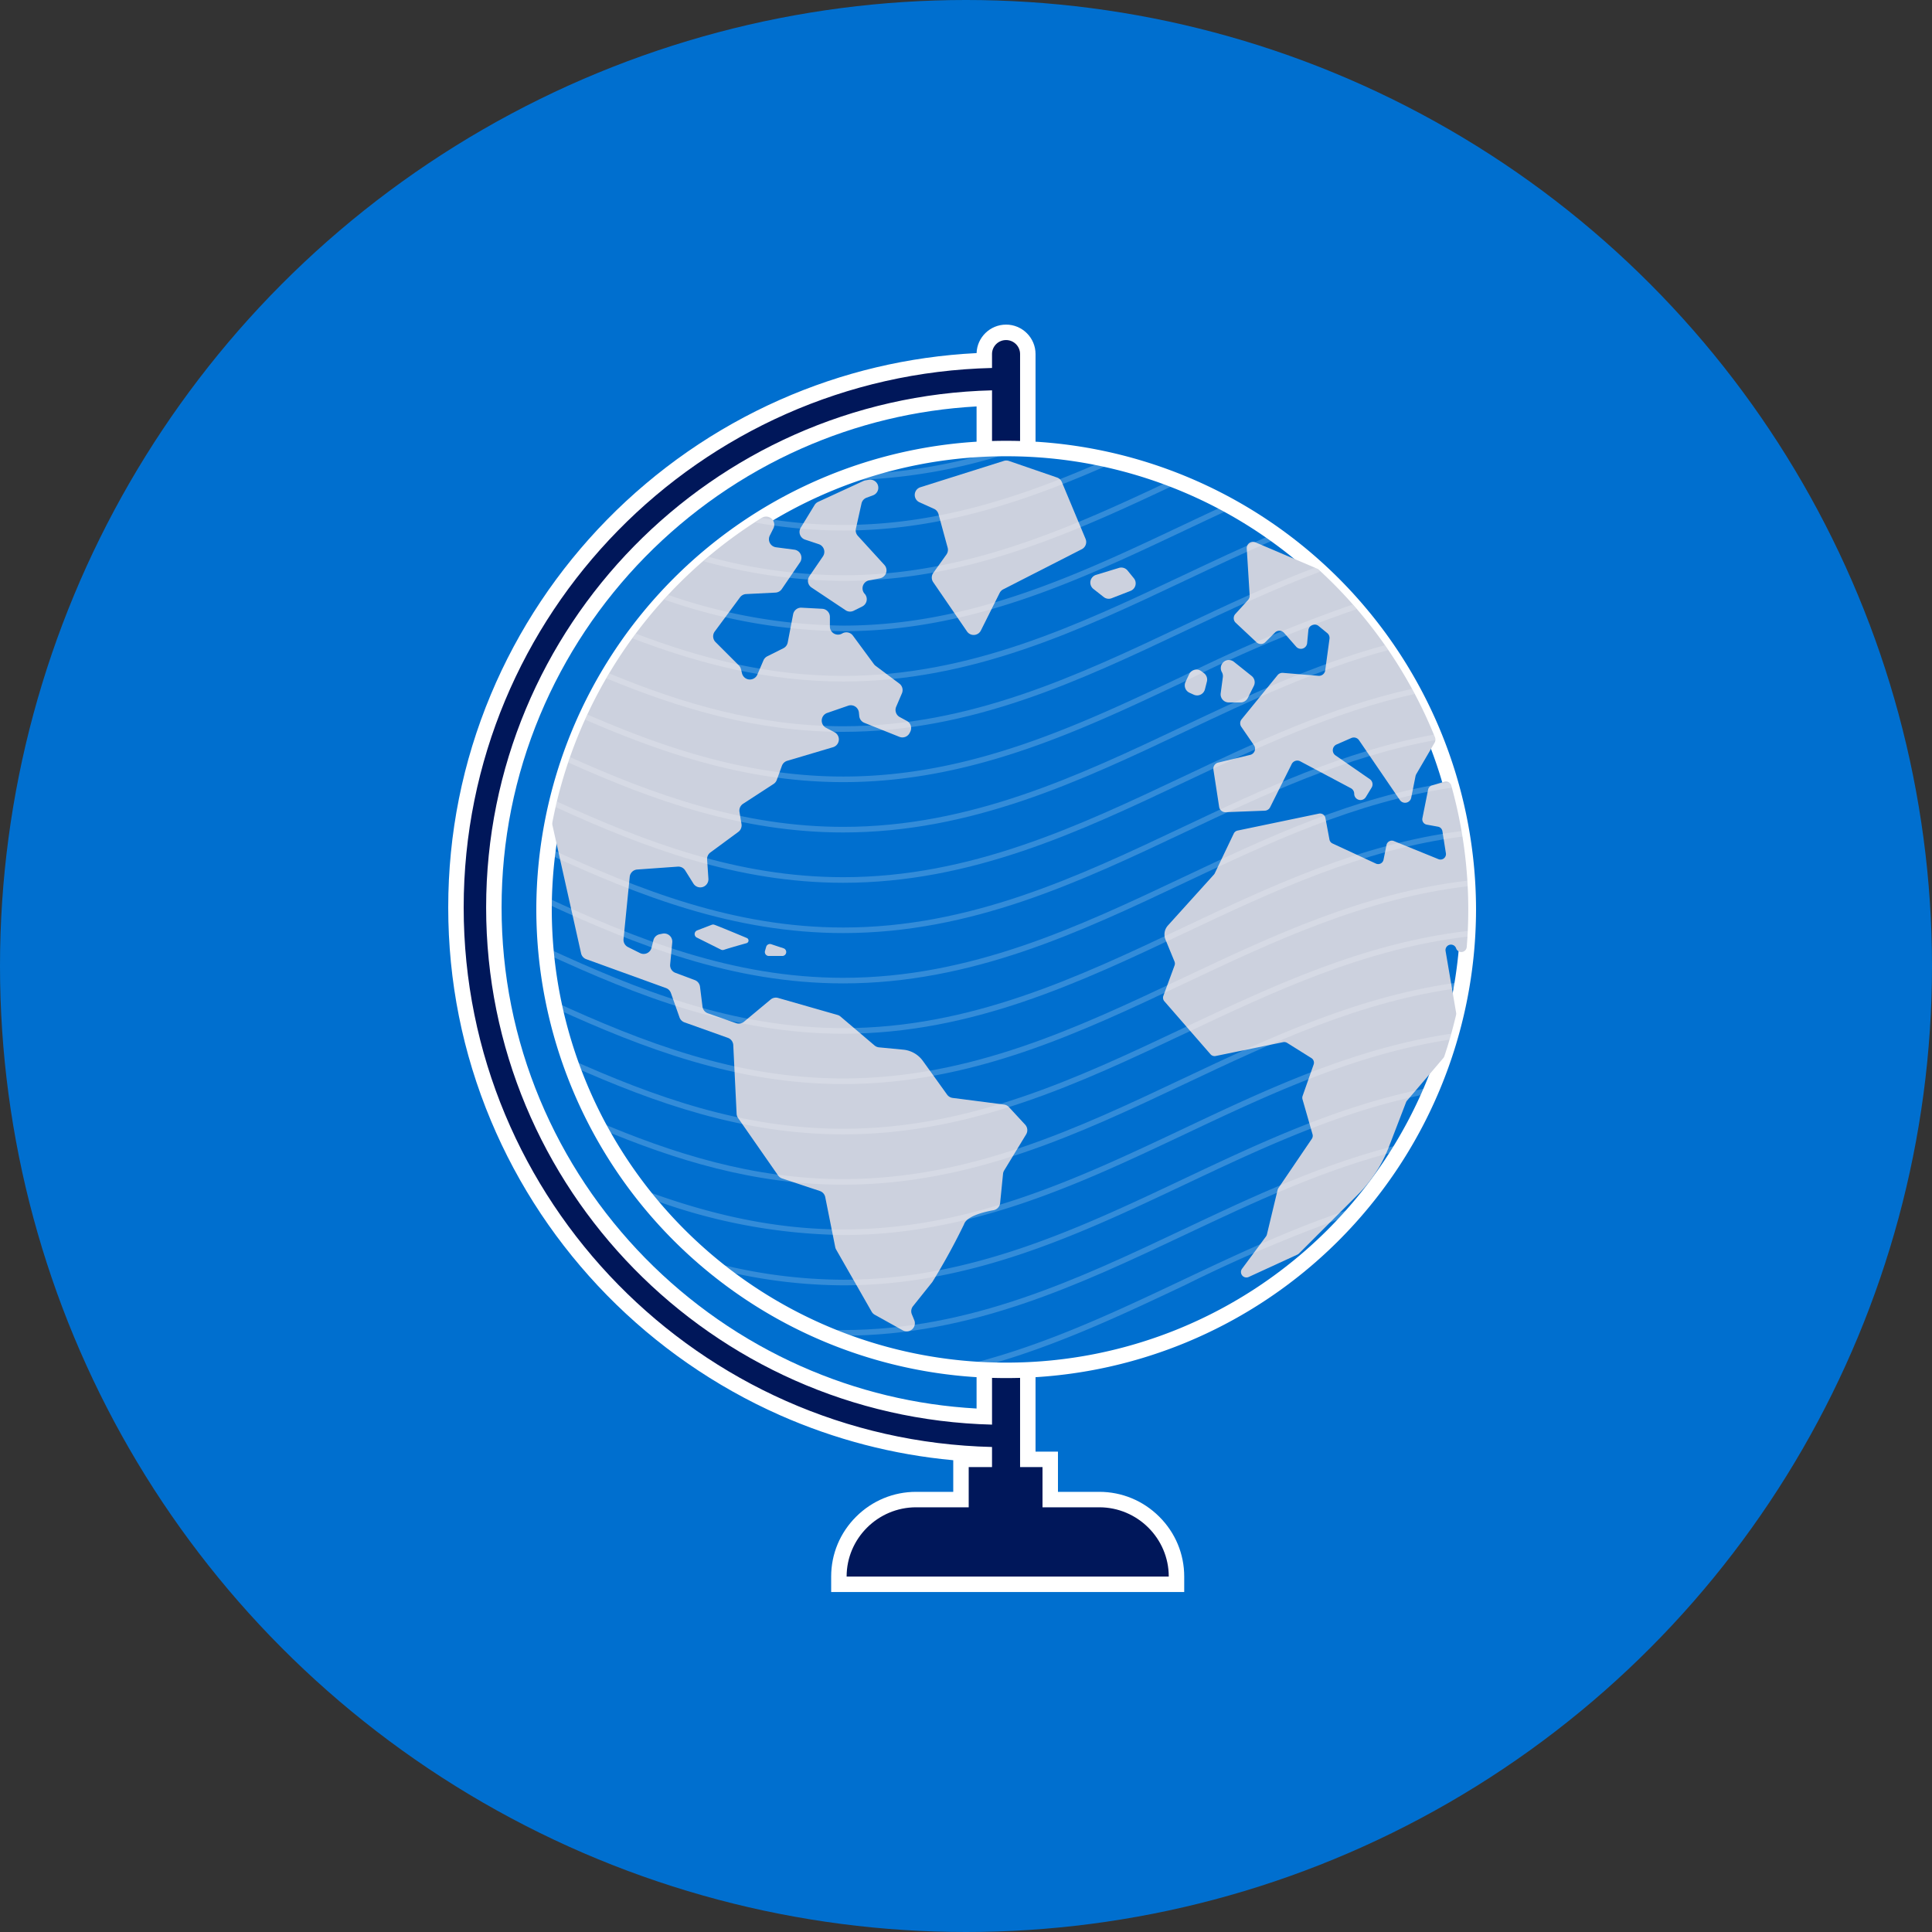
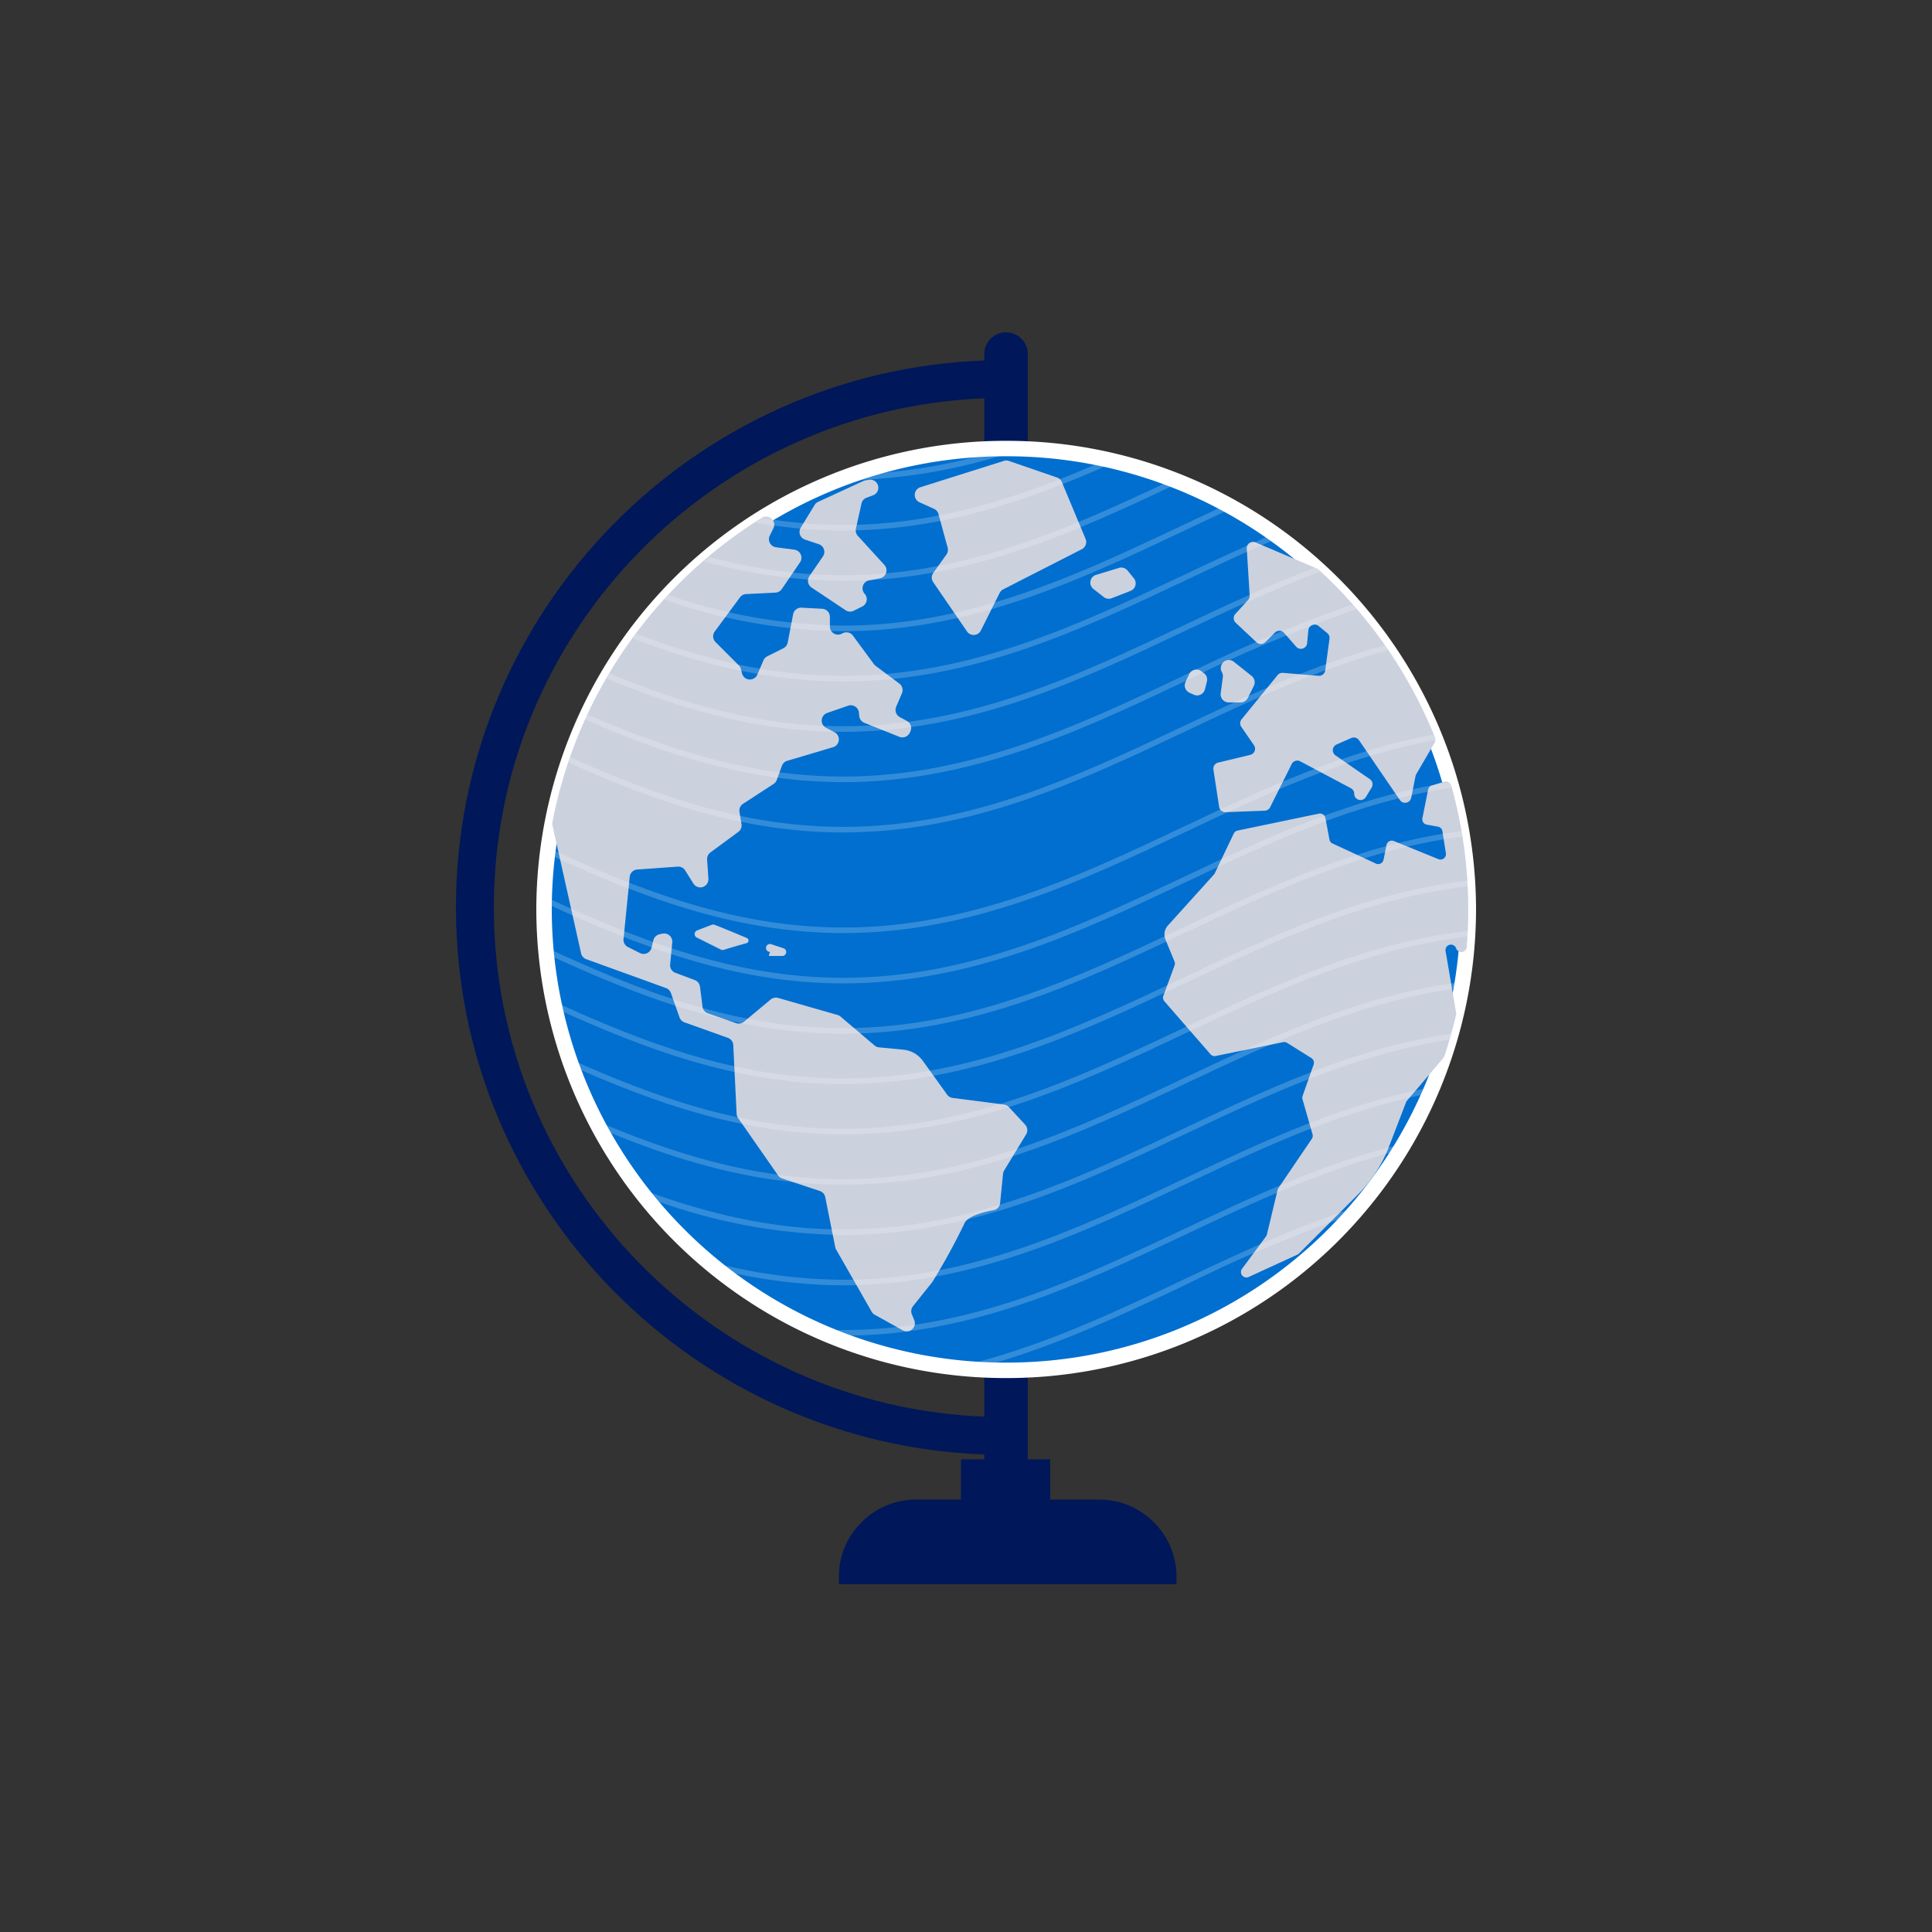
<svg xmlns="http://www.w3.org/2000/svg" height="250" viewBox="0 0 250 250" width="250">
  <rect x="0" y="0" width="250" height="250" fill="#333333" stroke="none" />
  <clipPath id="a">
    <path d="m235.711-361.526h119.51v119.106h-119.51z" transform="translate(-235.711 361.526)" />
  </clipPath>
-   <circle cx="125" cy="125" fill="#006fcf" r="125" />
  <g fill="#00175a" transform="translate(65.333 179.285)">
    <path d="m86.903 25.718h-1-41.684-1v-1c0-2.651 1.042-5.15 2.935-7.037 1.892-1.885 4.397-2.924 7.055-2.924h5.807v-4.205-1h1 2.017v-.629c-9.046-.337-17.807-2.356-26.056-6.008-4.113-1.821-8.076-4.048-11.78-6.621-3.672-2.55-7.122-5.463-10.255-8.656-3.135-3.196-5.98-6.7-8.456-10.417-2.501-3.754-4.648-7.76-6.382-11.905-3.608-8.625-5.437-17.767-5.437-27.174 0-9.407 1.829-18.549 5.437-27.174 1.734-4.146 3.881-8.151 6.382-11.905 2.476-3.717 5.321-7.222 8.456-10.417 3.133-3.194 6.584-6.106 10.255-8.656 3.704-2.573 7.668-4.801 11.78-6.621 8.249-3.652 17.01-5.672 26.056-6.009v-.833c0-1.549 1.263-2.809 2.815-2.809 1.552 0 2.815 1.26 2.815 2.809v143.026h1.902 1v1 4.205h6.347c2.658 0 5.163 1.038 7.055 2.924 1.893 1.886 2.935 4.385 2.935 7.037zm-24.869-153.461c-8.374.335-16.482 2.219-24.117 5.606-3.825 1.697-7.511 3.772-10.956 6.168-3.415 2.375-6.625 5.087-9.539 8.06-2.916 2.975-5.562 6.237-7.864 9.697-2.325 3.493-4.321 7.22-5.934 11.077-3.353 8.022-5.053 16.526-5.053 25.277 0 8.75 1.7 17.255 5.053 25.277 1.612 3.857 3.608 7.584 5.934 11.077 2.302 3.459 4.948 6.722 7.864 9.697 2.914 2.973 6.124 5.685 9.539 8.06 3.445 2.396 7.131 4.471 10.956 6.168 7.635 3.387 15.743 5.271 24.117 5.606z" />
-     <path d="m64.849-135.282c-1.003 0-1.815.81-1.815 1.809v1.803c-37.852.902-68.367 31.872-68.367 69.812 0 37.941 30.515 68.911 68.367 69.812v2.599h-3.017v5.205h-6.807c-4.944 0-8.99 4.032-8.99 8.96h41.684c0-4.928-4.045-8.96-8.99-8.96h-7.347v-5.205h-2.902v-144.026c0-.999-.812-1.809-1.815-1.809m-1.815 140.342c-36.251-.9-65.463-30.572-65.463-66.918 0-36.345 29.212-66.017 65.463-66.918zm1.815-142.342c2.104 0 3.815 1.709 3.815 3.809v142.026h.902 2v2 3.205h5.347c2.924 0 5.681 1.142 7.761 3.216 2.082 2.075 3.229 4.826 3.229 7.745v2h-2-41.684-2v-2c0-2.919 1.147-5.669 3.229-7.745 2.08-2.074 4.837-3.216 7.761-3.216h4.807v-3.205-.886c-7.765-.715-15.293-2.671-22.443-5.836-4.171-1.846-8.19-4.105-11.946-6.714-3.723-2.586-7.222-5.539-10.399-8.777-3.179-3.24-6.064-6.794-8.575-10.563-2.536-3.807-4.714-7.87-6.472-12.074-3.659-8.747-5.514-18.02-5.514-27.56 0-9.54 1.855-18.812 5.514-27.559 1.759-4.204 3.936-8.267 6.472-12.074 2.511-3.769 5.396-7.323 8.575-10.563 3.177-3.238 6.676-6.191 10.399-8.777 3.756-2.609 7.776-4.868 11.946-6.714 8.073-3.574 16.63-5.607 25.463-6.051.066-2.043 1.751-3.685 3.813-3.685zm-3.815 140.26v-129.672c-7.878.439-15.509 2.276-22.711 5.471-3.767 1.671-7.397 3.715-10.791 6.075-3.364 2.34-6.525 5.011-9.396 7.939-2.872 2.93-5.478 6.144-7.746 9.551-2.29 3.44-4.256 7.111-5.843 10.908-3.302 7.899-4.976 16.274-4.976 24.891 0 8.617 1.674 16.992 4.976 24.891 1.588 3.798 3.553 7.468 5.843 10.909 2.268 3.407 4.874 6.621 7.746 9.551 2.871 2.929 6.032 5.6 9.396 7.939 3.393 2.36 7.024 4.404 10.791 6.075 7.202 3.195 14.833 5.032 22.711 5.471z" fill="#fff" />
  </g>
  <path d="m-100.225-50.273a59.721 59.721 0 0 1 -59.8 59.64 59.721 59.721 0 0 1 -59.8-59.64 59.721 59.721 0 0 1 59.8-59.64 59.721 59.721 0 0 1 59.8 59.64" fill="#006fcf" stroke="#fff" stroke-width="2" transform="translate(290.224 167.954)" />
  <g fill="#ccd1de">
    <path d="m-15.522-1.857-6.225-2.143a1.05 1.05 0 0 0 -.655-.009l-10.803 3.409a1.045 1.045 0 0 0 -.114 1.95l1.875.844a1.045 1.045 0 0 1 .58.679l1.187 4.351a1.047 1.047 0 0 1 -.158.883l-1.7 2.377a1.046 1.046 0 0 0 -.012 1.2l4.371 6.374a1.045 1.045 0 0 0 1.8-.123l2.429-4.859a1.048 1.048 0 0 1 .46-.464l10.167-5.192a1.045 1.045 0 0 0 .49-1.333l-3.07-7.358a1.044 1.044 0 0 0 -.624-.586" transform="translate(152.303 63.648)" />
    <path d="m-.337-2.333 1.332 1.046a1.044 1.044 0 0 0 1.024.153l2.444-.951a1.044 1.044 0 0 0 .43-1.635l-.815-1a1.046 1.046 0 0 0 -1.113-.339l-2.965.904a1.045 1.045 0 0 0 -.337 1.822" transform="translate(141.827 78.545)" />
    <path d="m-7.593-10.983 1.4-.268a1.045 1.045 0 0 0 .576-1.731l-3.437-3.764a1.041 1.041 0 0 1 -.248-.931l.723-3.253a1.042 1.042 0 0 1 .66-.754l.813-.3a1.045 1.045 0 0 0 -.527-2.016l-.438.073a1.041 1.041 0 0 0 -.266.082l-5.854 2.7a1.043 1.043 0 0 0 -.454.4l-1.8 2.949a1.045 1.045 0 0 0 .561 1.537l1.78.593a1.045 1.045 0 0 1 .532 1.582l-1.755 2.565a1.046 1.046 0 0 0 .283 1.46l4.4 2.935a1.047 1.047 0 0 0 1.044.075l1.124-.561a1.045 1.045 0 0 0 .309-1.634l-.011-.012a1.046 1.046 0 0 1 .581-1.726" transform="translate(120.057 86.084)" />
    <path d="m-12.938-51.964 1.115 3.158a1.052 1.052 0 0 0 .637.641l5.619 2.006a1.052 1.052 0 0 1 .7.939l.433 8.884a1.046 1.046 0 0 0 .187.549l5.172 7.425a1.054 1.054 0 0 0 .53.4l4.879 1.622a1.051 1.051 0 0 1 .7.791l1.292 6.469a1.056 1.056 0 0 0 .118.316l4.593 8.037a1.055 1.055 0 0 0 .4.4l3.628 2.016a1.051 1.051 0 0 0 1.485-1.322l-.308-.748a1.052 1.052 0 0 1 .151-1.057l2.462-3.078a1.018 1.018 0 0 0 .079-.113 83.865 83.865 0 0 0 4.066-7.418c.349-1.05 2.6-1.592 3.811-1.81a1.044 1.044 0 0 0 .852-.928l.378-3.777a1.06 1.06 0 0 1 .147-.438l2.84-4.665a1.051 1.051 0 0 0 -.126-1.26l-2.1-2.272a1.054 1.054 0 0 0 -.638-.33l-6.645-.857a1.055 1.055 0 0 1 -.718-.429l-3.131-4.357a3.544 3.544 0 0 0 -2.542-1.458l-3.133-.3a1.057 1.057 0 0 1 -.581-.245l-4.4-3.738a1.036 1.036 0 0 0 -.392-.21l-7.687-2.2a1.052 1.052 0 0 0 -.962.2l-3.455 2.879a1.052 1.052 0 0 1 -1.021.184l-3.646-1.276a1.051 1.051 0 0 1 -.7-.862l-.323-2.581a1.052 1.052 0 0 0 -.674-.854l-2.51-.941a1.051 1.051 0 0 1 -.678-1.084l.272-2.855a1.051 1.051 0 0 0 -1.252-1.131l-.373.075a1.053 1.053 0 0 0 -.814.776l-.244.977a1.052 1.052 0 0 1 -1.49.686l-1.556-.778a1.051 1.051 0 0 1 -.575-1.045l.8-8.045a1.051 1.051 0 0 1 .972-.943l5.238-.374a1.051 1.051 0 0 1 .967.491l1.064 1.7a1.051 1.051 0 0 0 1.94-.627l-.166-2.482a1.05 1.05 0 0 1 .425-.917l3.6-2.652a1.051 1.051 0 0 0 .426-1.01l-.263-1.579a1.05 1.05 0 0 1 .463-1.054l3.948-2.568a1.049 1.049 0 0 0 .415-.522l.663-1.825a1.052 1.052 0 0 1 .689-.648l5.928-1.762a1.051 1.051 0 0 0 .187-1.94l-1.084-.566a1.051 1.051 0 0 1 .141-1.926l2.713-.937a1.051 1.051 0 0 1 1.39.888l.046.453a1.049 1.049 0 0 0 .655.872l4.538 1.815a1.051 1.051 0 0 0 1.33-.506l.079-.157a1.05 1.05 0 0 0 -.437-1.393l-.922-.5a1.051 1.051 0 0 1 -.467-1.335l.744-1.738a1.051 1.051 0 0 0 -.335-1.262l-3.073-2.3a1.039 1.039 0 0 1 -.216-.217l-2.717-3.687a1.051 1.051 0 0 0 -1.387-.278 1.051 1.051 0 0 1 -1.592-.9v-1.247a1.051 1.051 0 0 0 -1-1.05l-2.67-.141a1.052 1.052 0 0 0 -1.088.854l-.7 3.652a1.051 1.051 0 0 1 -.563.743l-2.075 1.039a1.05 1.05 0 0 0 -.5.526l-.79 1.842a1.051 1.051 0 0 1 -1.986-.159l-.137-.548a1.052 1.052 0 0 0 -.277-.488l-3.013-3.013a1.051 1.051 0 0 1 -.1-1.368l3.266-4.418a1.053 1.053 0 0 1 .793-.425l3.8-.19a1.051 1.051 0 0 0 .816-.458l2.359-3.46a1.052 1.052 0 0 0 -.733-1.635l-2.378-.313a1.051 1.051 0 0 1 -.8-1.513l.466-.933a1.053 1.053 0 0 0 -1.506-1.36 59.692 59.692 0 0 0 -27.088 39.362 1.082 1.082 0 0 0 .007.439l3.7 16.547a1.05 1.05 0 0 0 .668.76l10.321 3.737a1.052 1.052 0 0 1 .634.639" transform="translate(99.752 180.455)" />
    <path d="m-31.97-18.2a.706.706 0 0 0 1.371-.163c.133-1.6.2-3.213.2-4.845a59.58 59.58 0 0 0 -2.201-16.069.711.711 0 0 0 -.888-.485l-1.616.485a.706.706 0 0 0 -.49.538l-.74 3.7a.7.7 0 0 0 .566.833l1.453.265a.706.706 0 0 1 .571.584l.45 2.853a.706.706 0 0 1 -.963.764l-5.768-2.343a.706.706 0 0 0 -.958.516l-.38 1.9a.706.706 0 0 1 -.99.5l-5.608-2.6a.7.7 0 0 1 -.4-.511l-.525-2.793a.705.705 0 0 0 -.838-.561l-10.526 2.193a.7.7 0 0 0 -.493.386l-2.457 5.14a.7.7 0 0 1 -.113.169l-5.951 6.588a1.734 1.734 0 0 0 -.316 1.823l1.166 2.834a.7.7 0 0 1 .01.513l-1.448 3.931a.706.706 0 0 0 .13.708l5.966 6.85a.7.7 0 0 0 .675.227l8.725-1.789a.706.706 0 0 1 .516.093l3.14 1.966a.706.706 0 0 1 .293.831l-1.43 4.075a.716.716 0 0 0 -.013.427l1.3 4.532a.708.708 0 0 1 -.095.59l-4.325 6.373a.725.725 0 0 0 -.1.231l-1.384 5.765a.7.7 0 0 1 -.119.255l-3.1 4.186a.706.706 0 0 0 .863 1.061l6.308-2.9a.708.708 0 0 0 .2-.143l7.6-7.6a17.852 17.852 0 0 0 4.044-6.223l2.213-5.752a.7.7 0 0 1 .122-.2l4.694-5.508a.722.722 0 0 0 .136-.239q.877-2.618 1.514-5.338a.708.708 0 0 0 .009-.286l-1.364-7.988a.706.706 0 0 1 1.364-.349" transform="translate(220.392 140.914)" />
    <path d="m-3.783-6.34-1.643 1.806a.814.814 0 0 0 .046 1.14l2.7 2.531a.812.812 0 0 0 1.13-.018l1.243-1.241a.812.812 0 0 1 1.186.039l1.563 1.783a.812.812 0 0 0 1.419-.454l.159-1.671a.813.813 0 0 1 1.323-.552l1.122.918a.811.811 0 0 1 .29.739l-.555 4.091a.812.812 0 0 1 -.873.7l-4.594-.383a.814.814 0 0 0 -.7.3l-4.65 5.708a.812.812 0 0 0 -.04.973l1.638 2.382a.813.813 0 0 1 -.481 1.249l-4.151 1a.812.812 0 0 0 -.614.914l.741 4.815a.812.812 0 0 0 .834.688l5.065-.195a.812.812 0 0 0 .7-.449l2.789-5.583a.812.812 0 0 1 1.108-.355l6.55 3.48a.813.813 0 0 1 .431.718.813.813 0 0 0 1.506.424l.747-1.222a.813.813 0 0 0 -.232-1.092l-4.441-3.075a.812.812 0 0 1 .137-1.412l1.908-.835a.812.812 0 0 1 1 .286l5.284 7.737a.813.813 0 0 0 1.468-.3l.559-2.8a.84.84 0 0 1 .095-.25l2.364-4.051a.821.821 0 0 0 .053-.721 59.732 59.732 0 0 0 -15.023-21.672.85.85 0 0 0 -.239-.154l-7.962-3.396a.812.812 0 0 0 -1.129.8l.378 6.06a.813.813 0 0 1 -.21.6" transform="translate(165.281 83.98)" />
    <path d="m-.881-4.633h1.537a1.044 1.044 0 0 0 .935-.578l.781-1.561a1.045 1.045 0 0 0 -.282-1.283l-2.3-1.838a1.046 1.046 0 0 0 -1.558 1.336 1.04 1.04 0 0 1 .129.656l-.278 2.084a1.046 1.046 0 0 0 1.036 1.184" transform="translate(159.875 95.527)" />
    <path d="m-2.088-.391-.34-.255a1.045 1.045 0 0 0 -1.572.398l-.469 1.006a1.046 1.046 0 0 0 .517 1.39l.552.252a1.045 1.045 0 0 0 1.446-.7l.254-1a1.044 1.044 0 0 0 -.386-1.09" transform="translate(157.873 87.493)" />
    <path d="m-.238-1.424 3.113 1.556a.5.5 0 0 0 .4.025c.469-.164 1.925-.58 2.914-.857a.354.354 0 0 0 .044-.667c-1.285-.538-3.512-1.467-4.2-1.715a.5.5 0 0 0 -.35.006l-1.878.722a.51.51 0 0 0 -.045.933" transform="translate(90.41 122.746)" />
-     <path d="m-.43-1.3h1.73a.51.51 0 0 0 .156-1l-1.575-.522a.51.51 0 0 0 -.652.344l-.15.525a.51.51 0 0 0 .491.653" transform="translate(99.912 125.002)" />
+     <path d="m-.43-1.3h1.73a.51.51 0 0 0 .156-1l-1.575-.522a.51.51 0 0 0 -.652.344a.51.51 0 0 0 .491.653" transform="translate(99.912 125.002)" />
  </g>
  <g clip-path="url(#a)" fill="#fff" opacity=".2" transform="translate(70.424 58.041)">
    <path d="m-.551-3.455a71.674 71.674 0 0 0 23.028-4.051c-.646-.02-1.291-.048-1.943-.048-.1 0-.2.007-.3.007a70.222 70.222 0 0 1 -19.443 3.335c-.672.234-1.338.483-2 .741.22 0 .436.016.657.016" transform="translate(39.245 7.555)" />
    <path d="m-.765-6.371c-.307.191-.609.388-.913.584a64.845 64.845 0 0 0 11.4 1.036c12.992 0 24.41-4.066 35.268-8.908-.39-.095-.781-.183-1.173-.27-10.53 4.636-21.598 8.454-34.101 8.454a63.7 63.7 0 0 1 -10.482-.9" transform="translate(28.978 15.361)" />
    <path d="m-15.141-10.442a67.174 67.174 0 0 1 -17.408-2.387c-.223.187-.44.38-.66.57a68.155 68.155 0 0 0 18.068 2.541c16.34 0 30.194-6.426 43.568-12.748-.307-.124-.616-.244-.925-.363-13.112 6.192-26.713 12.387-42.643 12.387" transform="translate(53.835 26.84)" />
    <path d="m-56.221-2.266c-13.505 6.385-27.47 12.988-43.915 12.988a70.87 70.87 0 0 1 -22.62-3.958c-.184.2-.376.384-.557.583a71.824 71.824 0 0 0 23.177 4.1c16.607 0 30.648-6.639 44.225-13.058 2.052-.97 4.118-1.943 6.2-2.9-.258-.146-.51-.3-.771-.443-1.925.888-3.836 1.79-5.737 2.688" transform="translate(138.83 12.189)" />
    <path d="m-59.651-4.547c-13.505 6.385-27.47 12.988-43.915 12.988-9.666 0-18.472-2.289-26.835-5.467-.149.2-.287.408-.435.61 8.48 3.238 17.422 5.58 27.27 5.58 16.607 0 30.648-6.639 44.225-13.058 4.005-1.893 8.052-3.8 12.191-5.556-.228-.166-.461-.327-.692-.491-4.006 1.711-7.928 3.559-11.809 5.394" transform="translate(142.26 20.98)" />
    <path d="m-62.481-6.391c-13.506 6.386-27.47 12.991-43.919 12.991-11 0-20.894-2.962-30.283-6.831-.126.209-.242.423-.365.634 9.483 3.916 19.484 6.921 30.647 6.921 16.607 0 30.648-6.639 44.225-13.058 5.7-2.7 11.49-5.425 17.508-7.686-.2-.183-.391-.369-.591-.549-5.92 2.243-11.615 4.928-17.228 7.581" transform="translate(145.091 29.335)" />
    <path d="m-64.794-7.81c-13.506 6.385-27.47 12.987-43.915 12.987-12.113 0-22.878-3.586-33.107-8.025-.1.218-.2.44-.3.66 10.3 4.473 21.155 8.088 33.407 8.088 16.609 0 30.648-6.638 44.226-13.057a185.085 185.085 0 0 1 22.208-9.323c-.171-.2-.343-.4-.517-.6a188.114 188.114 0 0 0 -22 9.266" transform="translate(147.403 37.266)" />
    <path d="m-66.627-8.865c-13.505 6.386-27.473 12.988-43.915 12.988-13.005 0-24.458-4.133-35.358-9.023-.08.229-.156.459-.234.688 10.953 4.912 22.47 9.059 35.592 9.059 16.607 0 30.648-6.639 44.225-13.058 8.421-3.982 17.023-8.047 26.292-10.544-.144-.211-.3-.416-.446-.626-9.224 2.517-17.779 6.555-26.156 10.516" transform="translate(149.236 44.832)" />
-     <path d="m-67.989-9.6c-13.505 6.382-27.47 12.985-43.911 12.985-13.68 0-25.642-4.572-37.053-9.784-.058.239-.112.479-.167.719 11.442 5.221 23.447 9.788 37.22 9.788 16.607 0 30.648-6.639 44.225-13.058 9.45-4.467 19.129-9.033 29.721-11.377-.118-.222-.23-.448-.351-.668-10.595 2.371-20.25 6.931-29.684 11.395" transform="translate(150.598 52.082)" />
    <path d="m-68.866-10.088c-13.506 6.388-27.47 12.988-43.915 12.988-14.128 0-26.422-4.875-38.171-10.3q-.05.375-.1.752c11.756 5.417 24.073 10.268 38.267 10.268 16.607 0 30.648-6.639 44.225-13.058 10.261-4.852 20.792-9.82 32.47-11.932-.091-.229-.179-.462-.273-.689-11.702 2.142-22.237 7.116-32.503 11.971" transform="translate(151.475 59.078)" />
    <path d="m-69.224-10.386c-13.506 6.386-27.47 12.986-43.915 12.986-14.329 0-26.774-5.013-38.674-10.527-.007.262-.016.524-.02.787 11.885 5.5 24.329 10.463 38.694 10.463 16.607 0 30.648-6.638 44.225-13.057 10.863-5.136 22.026-10.405 34.534-12.274-.065-.234-.132-.467-.2-.7-12.568 1.893-23.757 7.173-34.645 12.321" transform="translate(151.833 65.887)" />
    <path d="m-69.06-10.551c-13.505 6.385-27.47 12.987-43.915 12.987-14.258 0-26.651-4.964-38.5-10.446.022.275.036.552.062.825 11.813 5.449 24.177 10.345 38.438 10.345 16.607 0 30.648-6.638 44.225-13.06 11.258-5.32 22.842-10.78 35.909-12.454-.038-.239-.086-.475-.128-.714-13.159 1.691-24.788 7.168-36.091 12.517" transform="translate(151.669 72.563)" />
    <path d="m-68.248-10.627c-13.505 6.384-27.47 12.987-43.915 12.987-13.87 0-25.974-4.7-37.529-10 .06.3.133.59.2.887 11.476 5.241 23.514 9.838 37.332 9.838 16.607 0 30.648-6.638 44.225-13.057 11.452-5.415 23.24-10.969 36.584-12.538-.012-.242-.036-.481-.051-.723-13.471 1.573-25.328 7.16-36.846 12.606" transform="translate(150.857 79.151)" />
    <path d="m-66.545-10.633c-13.505 6.384-27.47 12.987-43.914 12.987-13.059 0-24.552-4.167-35.5-9.079.107.311.205.626.317.933 10.831 4.825 22.222 8.869 35.179 8.869 16.607 0 30.648-6.638 44.225-13.057 11.442-5.409 23.219-10.959 36.549-12.533.014-.245.03-.489.041-.735-13.492 1.566-25.366 7.161-36.9 12.615" transform="translate(149.154 85.668)" />
    <path d="m-63.675-10.565c-13.505 6.385-27.47 12.987-43.915 12.987-11.7 0-22.15-3.35-32.071-7.58.174.336.339.677.519 1.009 9.751 4.1 20.034 7.294 31.553 7.294 16.607 0 30.648-6.638 44.225-13.057 11.222-5.306 22.764-10.748 35.785-12.441.043-.249.094-.5.133-.745-13.215 1.67-24.887 7.17-36.23 12.534" transform="translate(146.284 92.112)" />
    <path d="m-59.046-10.4c-13.506 6.384-27.47 12.986-43.915 12.986-9.555 0-18.271-2.236-26.548-5.356.282.371.574.734.865 1.1a74 74 0 0 0 25.683 4.98c16.607 0 30.648-6.638 44.225-13.057 10.772-5.093 21.841-10.314 34.224-12.222q.113-.384.219-.77c-12.612 1.878-23.834 7.175-34.753 12.339" transform="translate(141.655 98.459)" />
    <path d="m-51.525-10.068c-13.505 6.385-27.47 12.987-43.915 12.987a67.259 67.259 0 0 1 -17.572-2.429q.645.546 1.306 1.073a67.075 67.075 0 0 0 16.266 2.08c16.608 0 30.649-6.643 44.226-13.058 10.036-4.745 20.327-9.6 31.7-11.791.117-.269.239-.536.352-.807-11.649 2.155-22.138 7.113-32.363 11.945" transform="translate(134.134 104.637)" />
    <path d="m-39.831-9.406c-13.505 6.385-27.469 12.987-43.914 12.987-1.22 0-2.423-.046-3.617-.116.6.272 1.2.543 1.815.8.6.017 1.2.044 1.8.044 16.609-.009 30.647-6.642 44.227-13.061 8.892-4.2 17.987-8.489 27.852-10.935.178-.289.348-.584.522-.876-10.2 2.429-19.548 6.838-28.684 11.158" transform="translate(122.439 110.486)" />
    <path d="m-24.666-8.06c-9.365 4.428-18.954 8.96-29.434 11.318.748.082 1.5.142 2.258.2 9.734-2.48 18.71-6.71 27.488-10.861a189.263 189.263 0 0 1 21.691-9.161c.309-.349.617-.7.918-1.057-8 2.518-15.532 6.068-22.922 9.561" transform="translate(107.275 115.651)" />
    <path d="m-4.821-3.874c-1.906.9-3.824 1.805-5.753 2.7a59.576 59.576 0 0 0 15.711-7.295c-3.366 1.481-6.676 3.044-9.958 4.6" transform="translate(87.431 117.976)" />
  </g>
</svg>